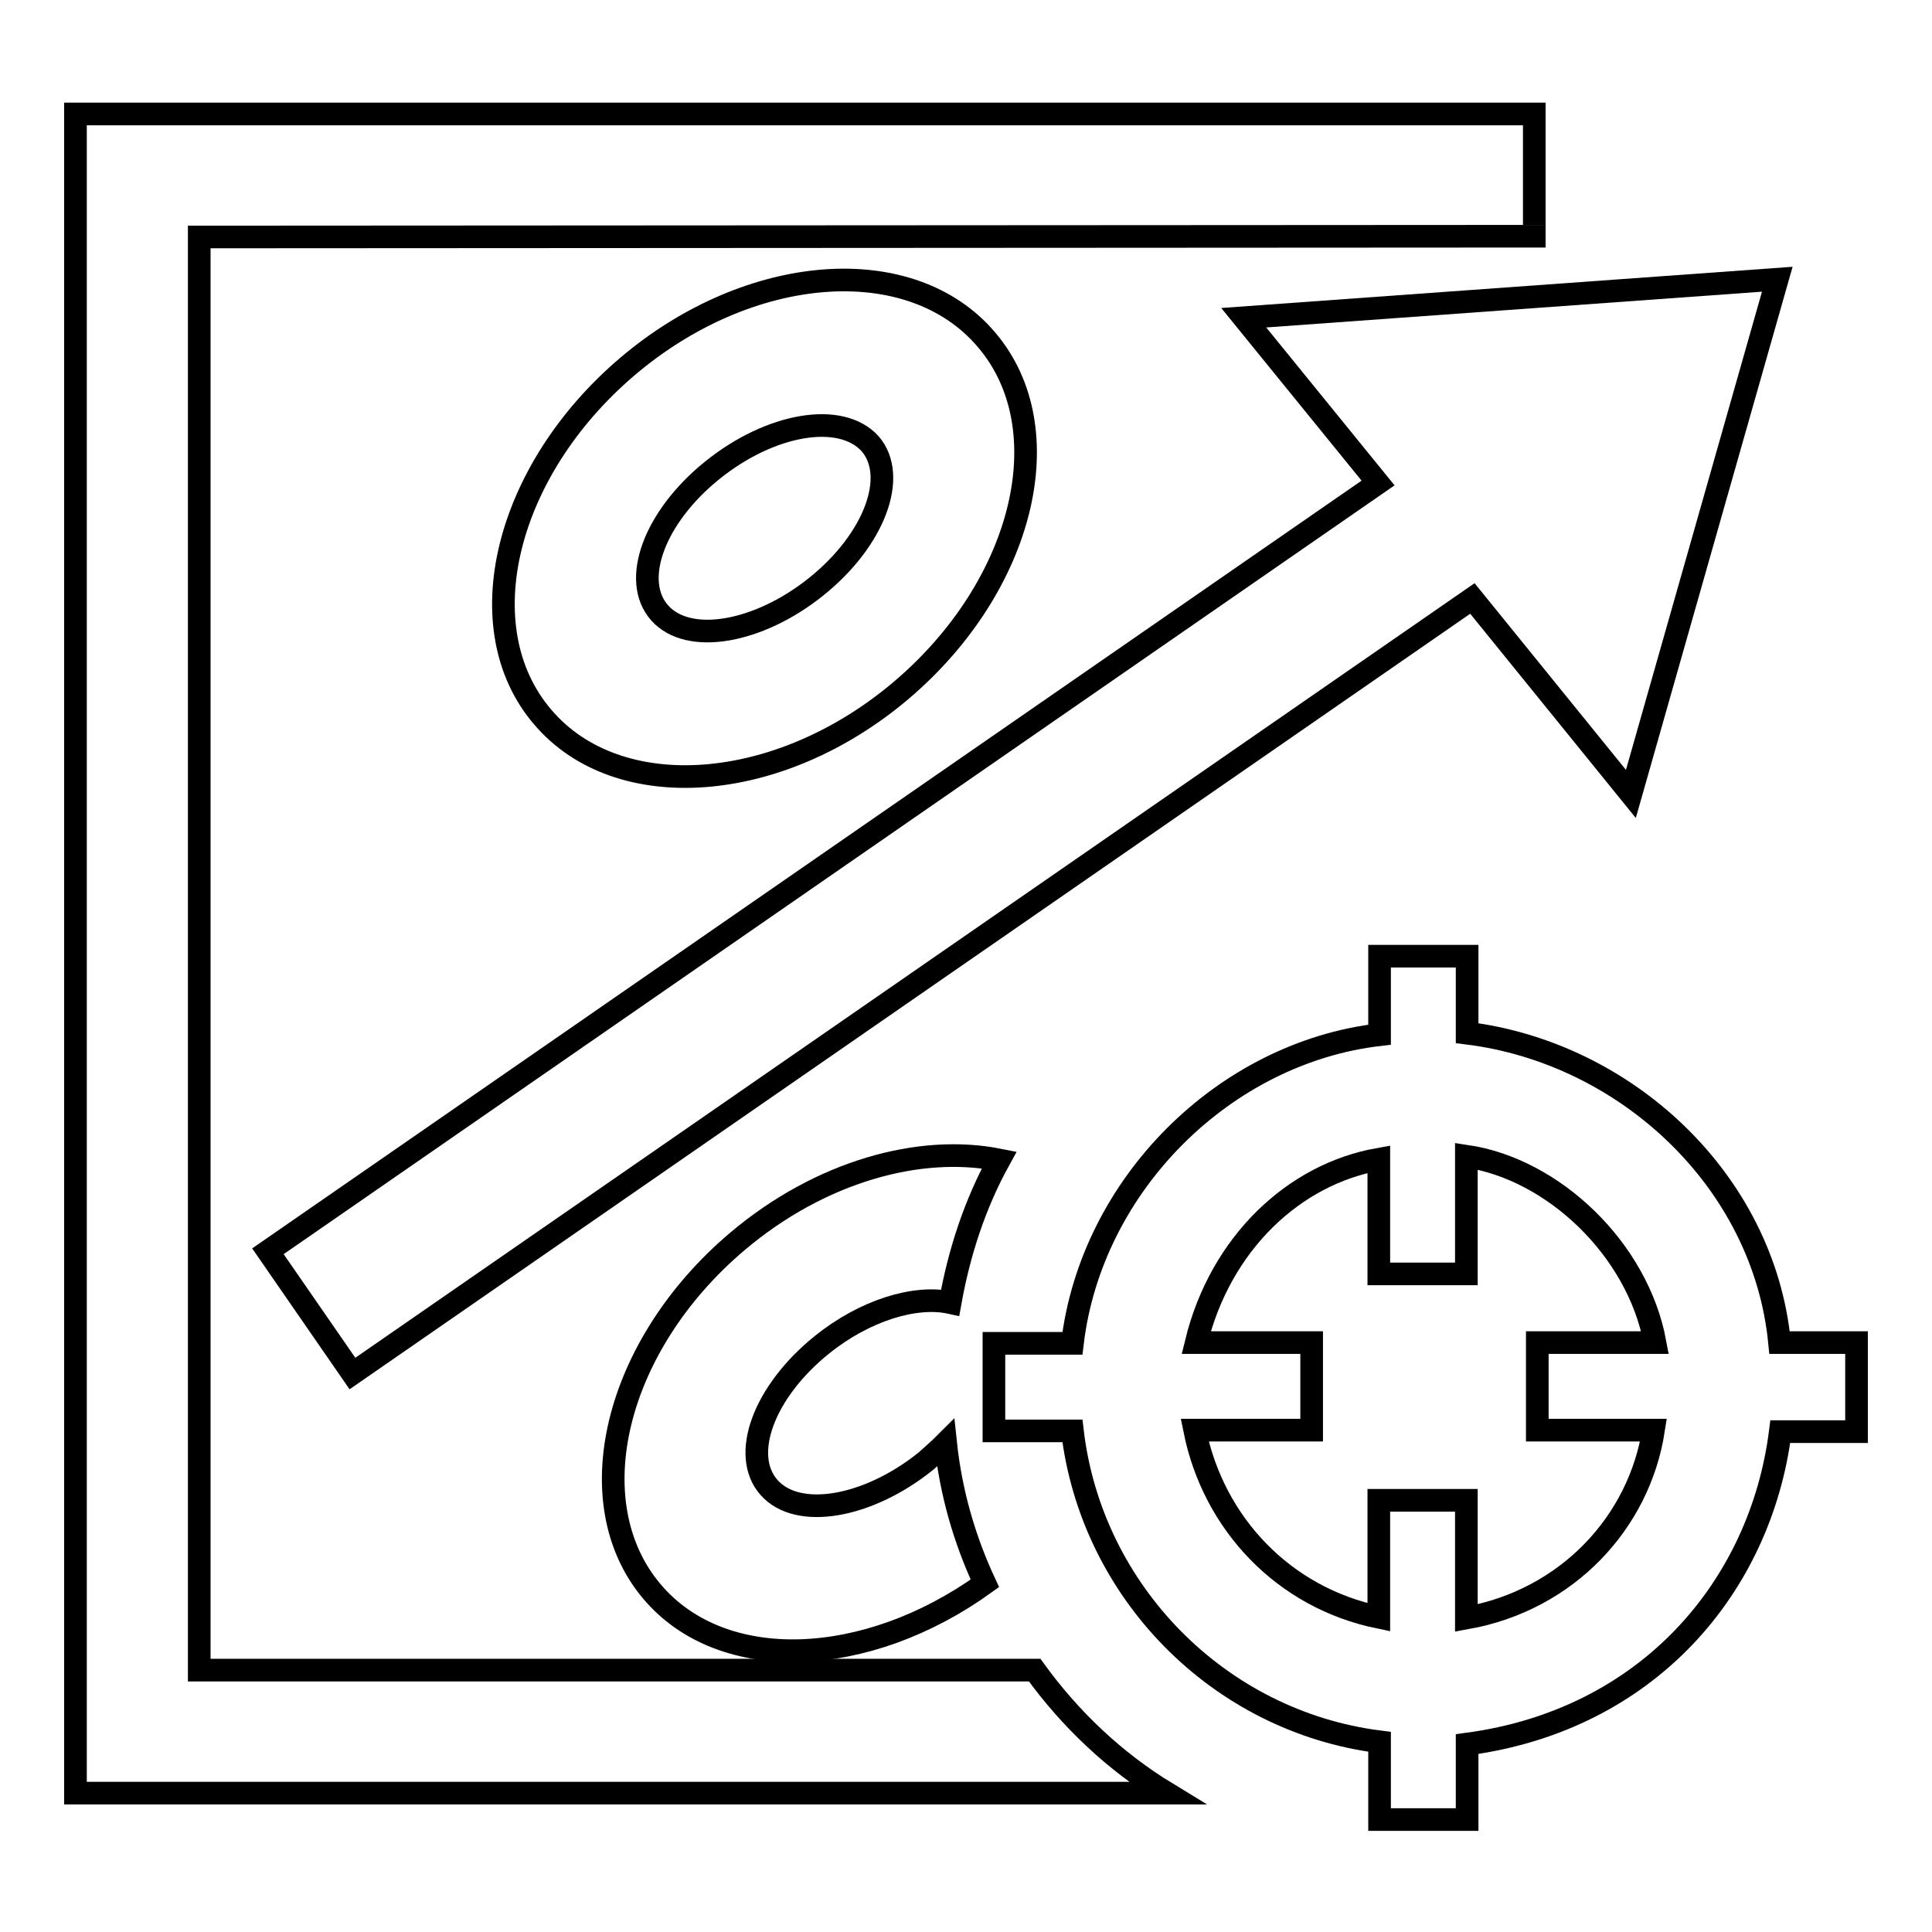
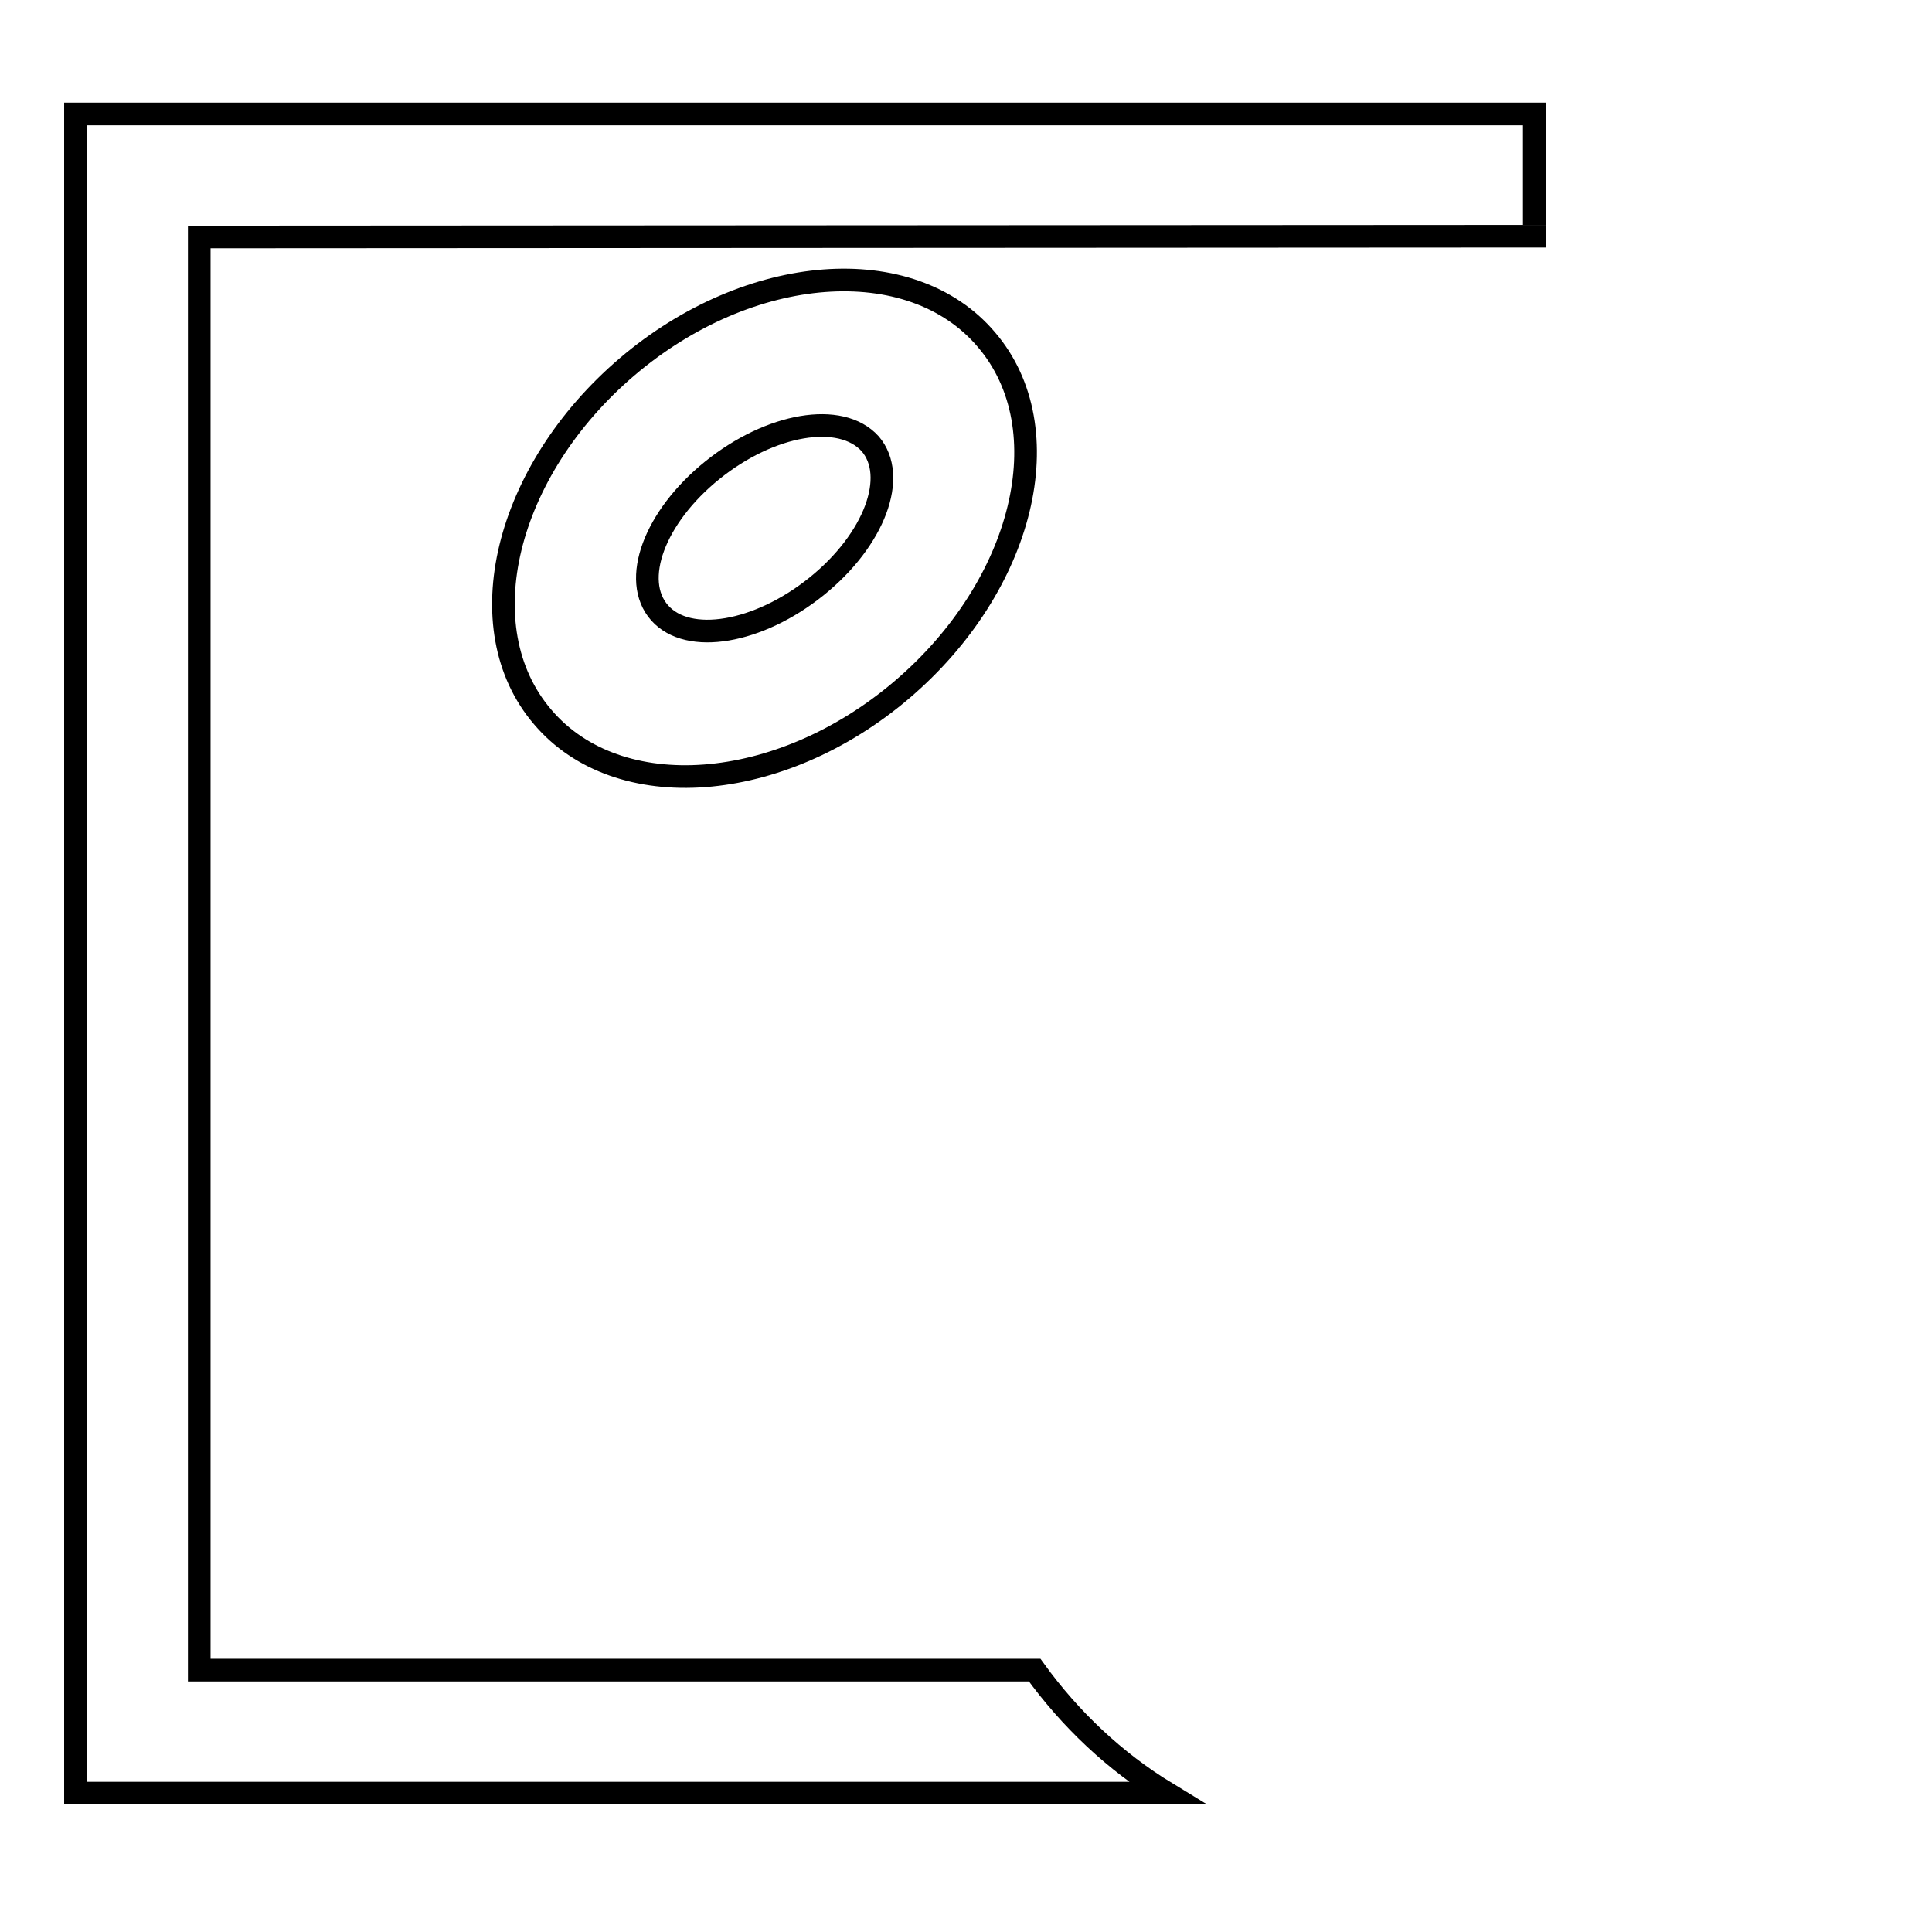
<svg xmlns="http://www.w3.org/2000/svg" version="1.1" x="0px" y="0px" viewBox="0 0 256 256" enable-background="new 0 0 256 256" xml:space="preserve">
  <g>
    <g>
      <path stroke-width="3" fill-opacity="0" stroke="#000000" d="M137.1,221.3H26.4V31.4l176.9-0.1V15.1L10,15.1v222.5h144.6C147.7,233.4,141.8,227.8,137.1,221.3z" />
-       <path stroke-width="3" fill-opacity="0" stroke="#000000" d="M216.1,105.2L235.5,37l-70.7,5.1L182.6,64L35.5,165.8L46.7,182L195.1,79.3L216.1,105.2z" />
      <path stroke-width="3" fill-opacity="0" stroke="#000000" d="M130.7,45c-10-11.8-31.4-10.2-47.6,3.6C66.9,62.4,61.8,83.2,71.9,95c10,11.8,31.4,10.2,47.6-3.6C135.7,77.6,140.8,56.8,130.7,45z M108.2,77.7c-7.7,6.2-17,7.8-20.8,3.5c-3.8-4.3-0.7-12.7,7-18.9c7.7-6.2,17-7.8,20.9-3.5C119,63.1,115.9,71.5,108.2,77.7z" />
-       <path stroke-width="3" fill-opacity="0" stroke="#000000" d="M125.3,191.2c-0.8,0.8-1.7,1.6-2.6,2.4c-7.7,6.2-17,7.8-20.8,3.5c-3.8-4.3-0.7-12.7,7-18.9c5.7-4.6,12.4-6.6,17-5.6c1.2-6.7,3.3-13.1,6.5-18.9c-10.5-2.1-23.7,1.5-34.7,10.8c-16.3,13.8-21.3,34.6-11.3,46.4c9.3,11,28.4,10.2,44.1-1.1C127.8,204,126,197.8,125.3,191.2z" />
-       <path stroke-width="3" fill-opacity="0" stroke="#000000" d="M246,177.9h-10.2c-2.1-21.5-20.4-38.4-41.4-41v-10.2h-11.6v10.4c-20.6,2.4-38.2,19.9-40.7,40.9h-10.4v11.6h10.4c2.5,21.3,19.4,38.5,40.7,41.2v10.3h11.6v-10c24-3.2,38.9-20.9,41.5-41.4H246V177.9L246,177.9z M194.3,214.4v-15.6h-11.6v15.5c-12.6-2.6-21.9-12.4-24.4-24.8h15.5v-11.6h-15.3c3.2-13.1,12.9-22.3,24.2-24.3v15.2h11.6v-15.6c11.5,1.7,22.7,12.3,25,24.7h-15.6v11.6h15.4C217.2,201.7,207.7,212,194.3,214.4z" />
    </g>
  </g>
</svg>